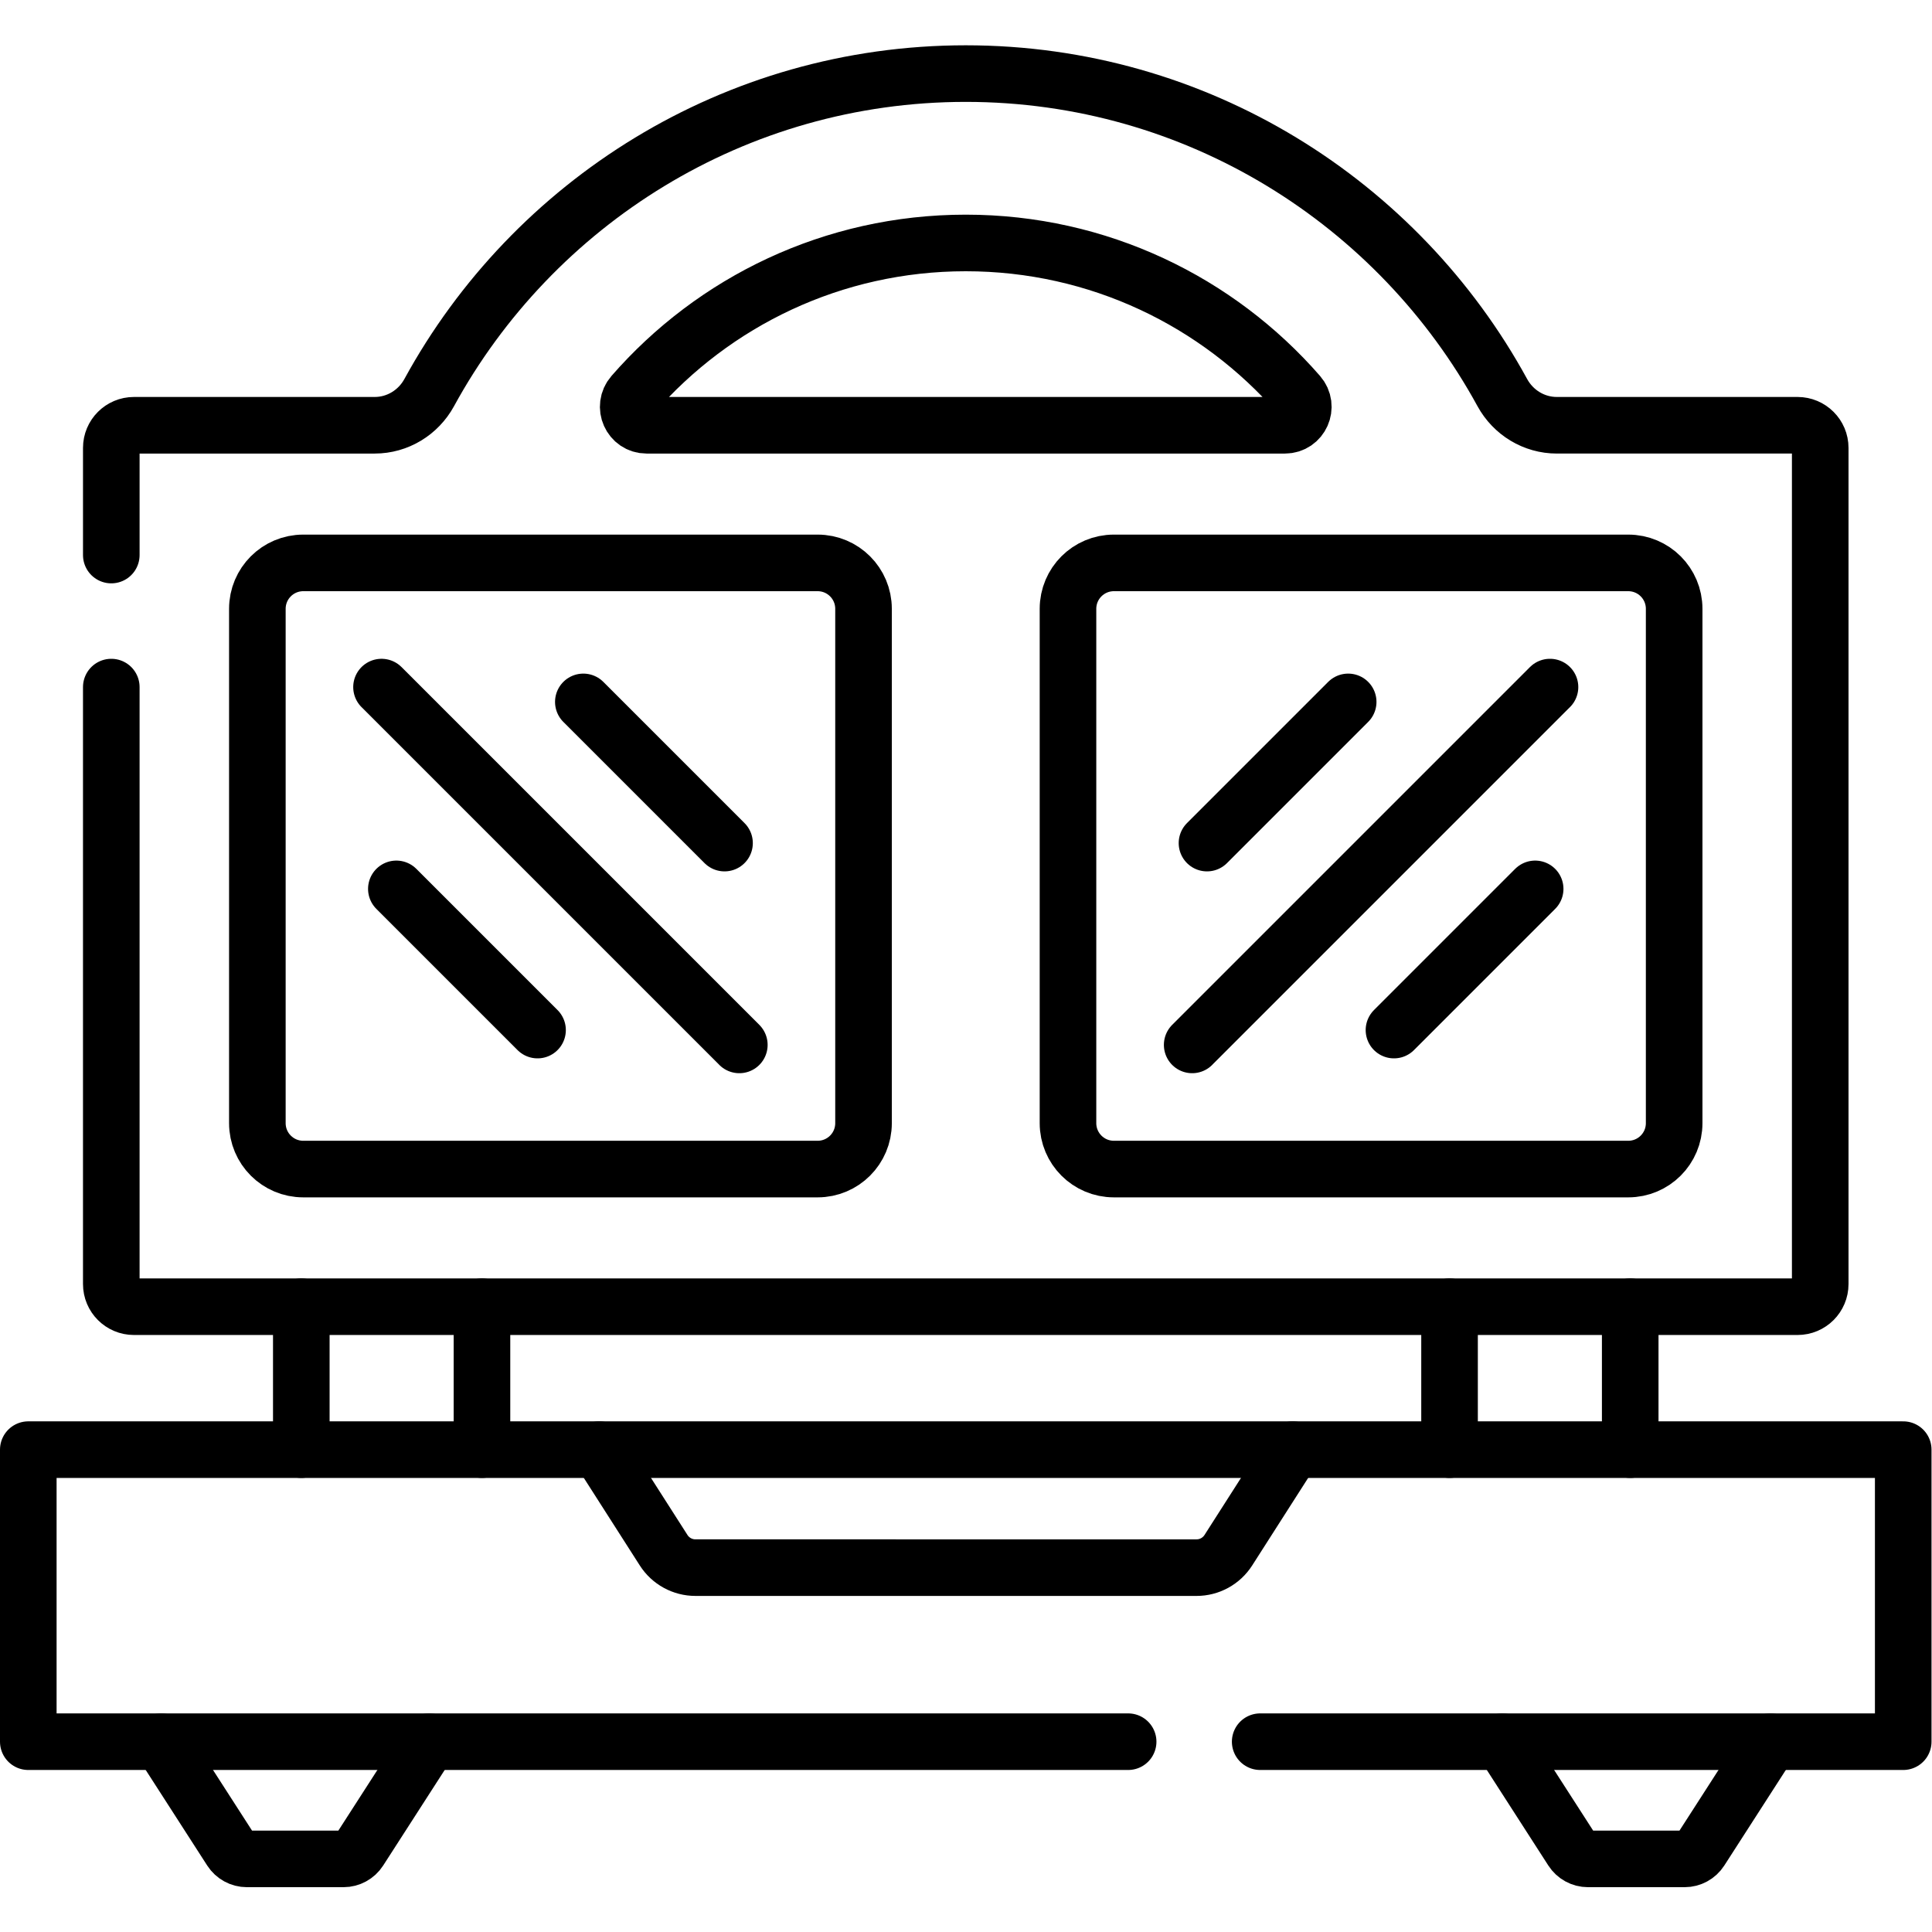
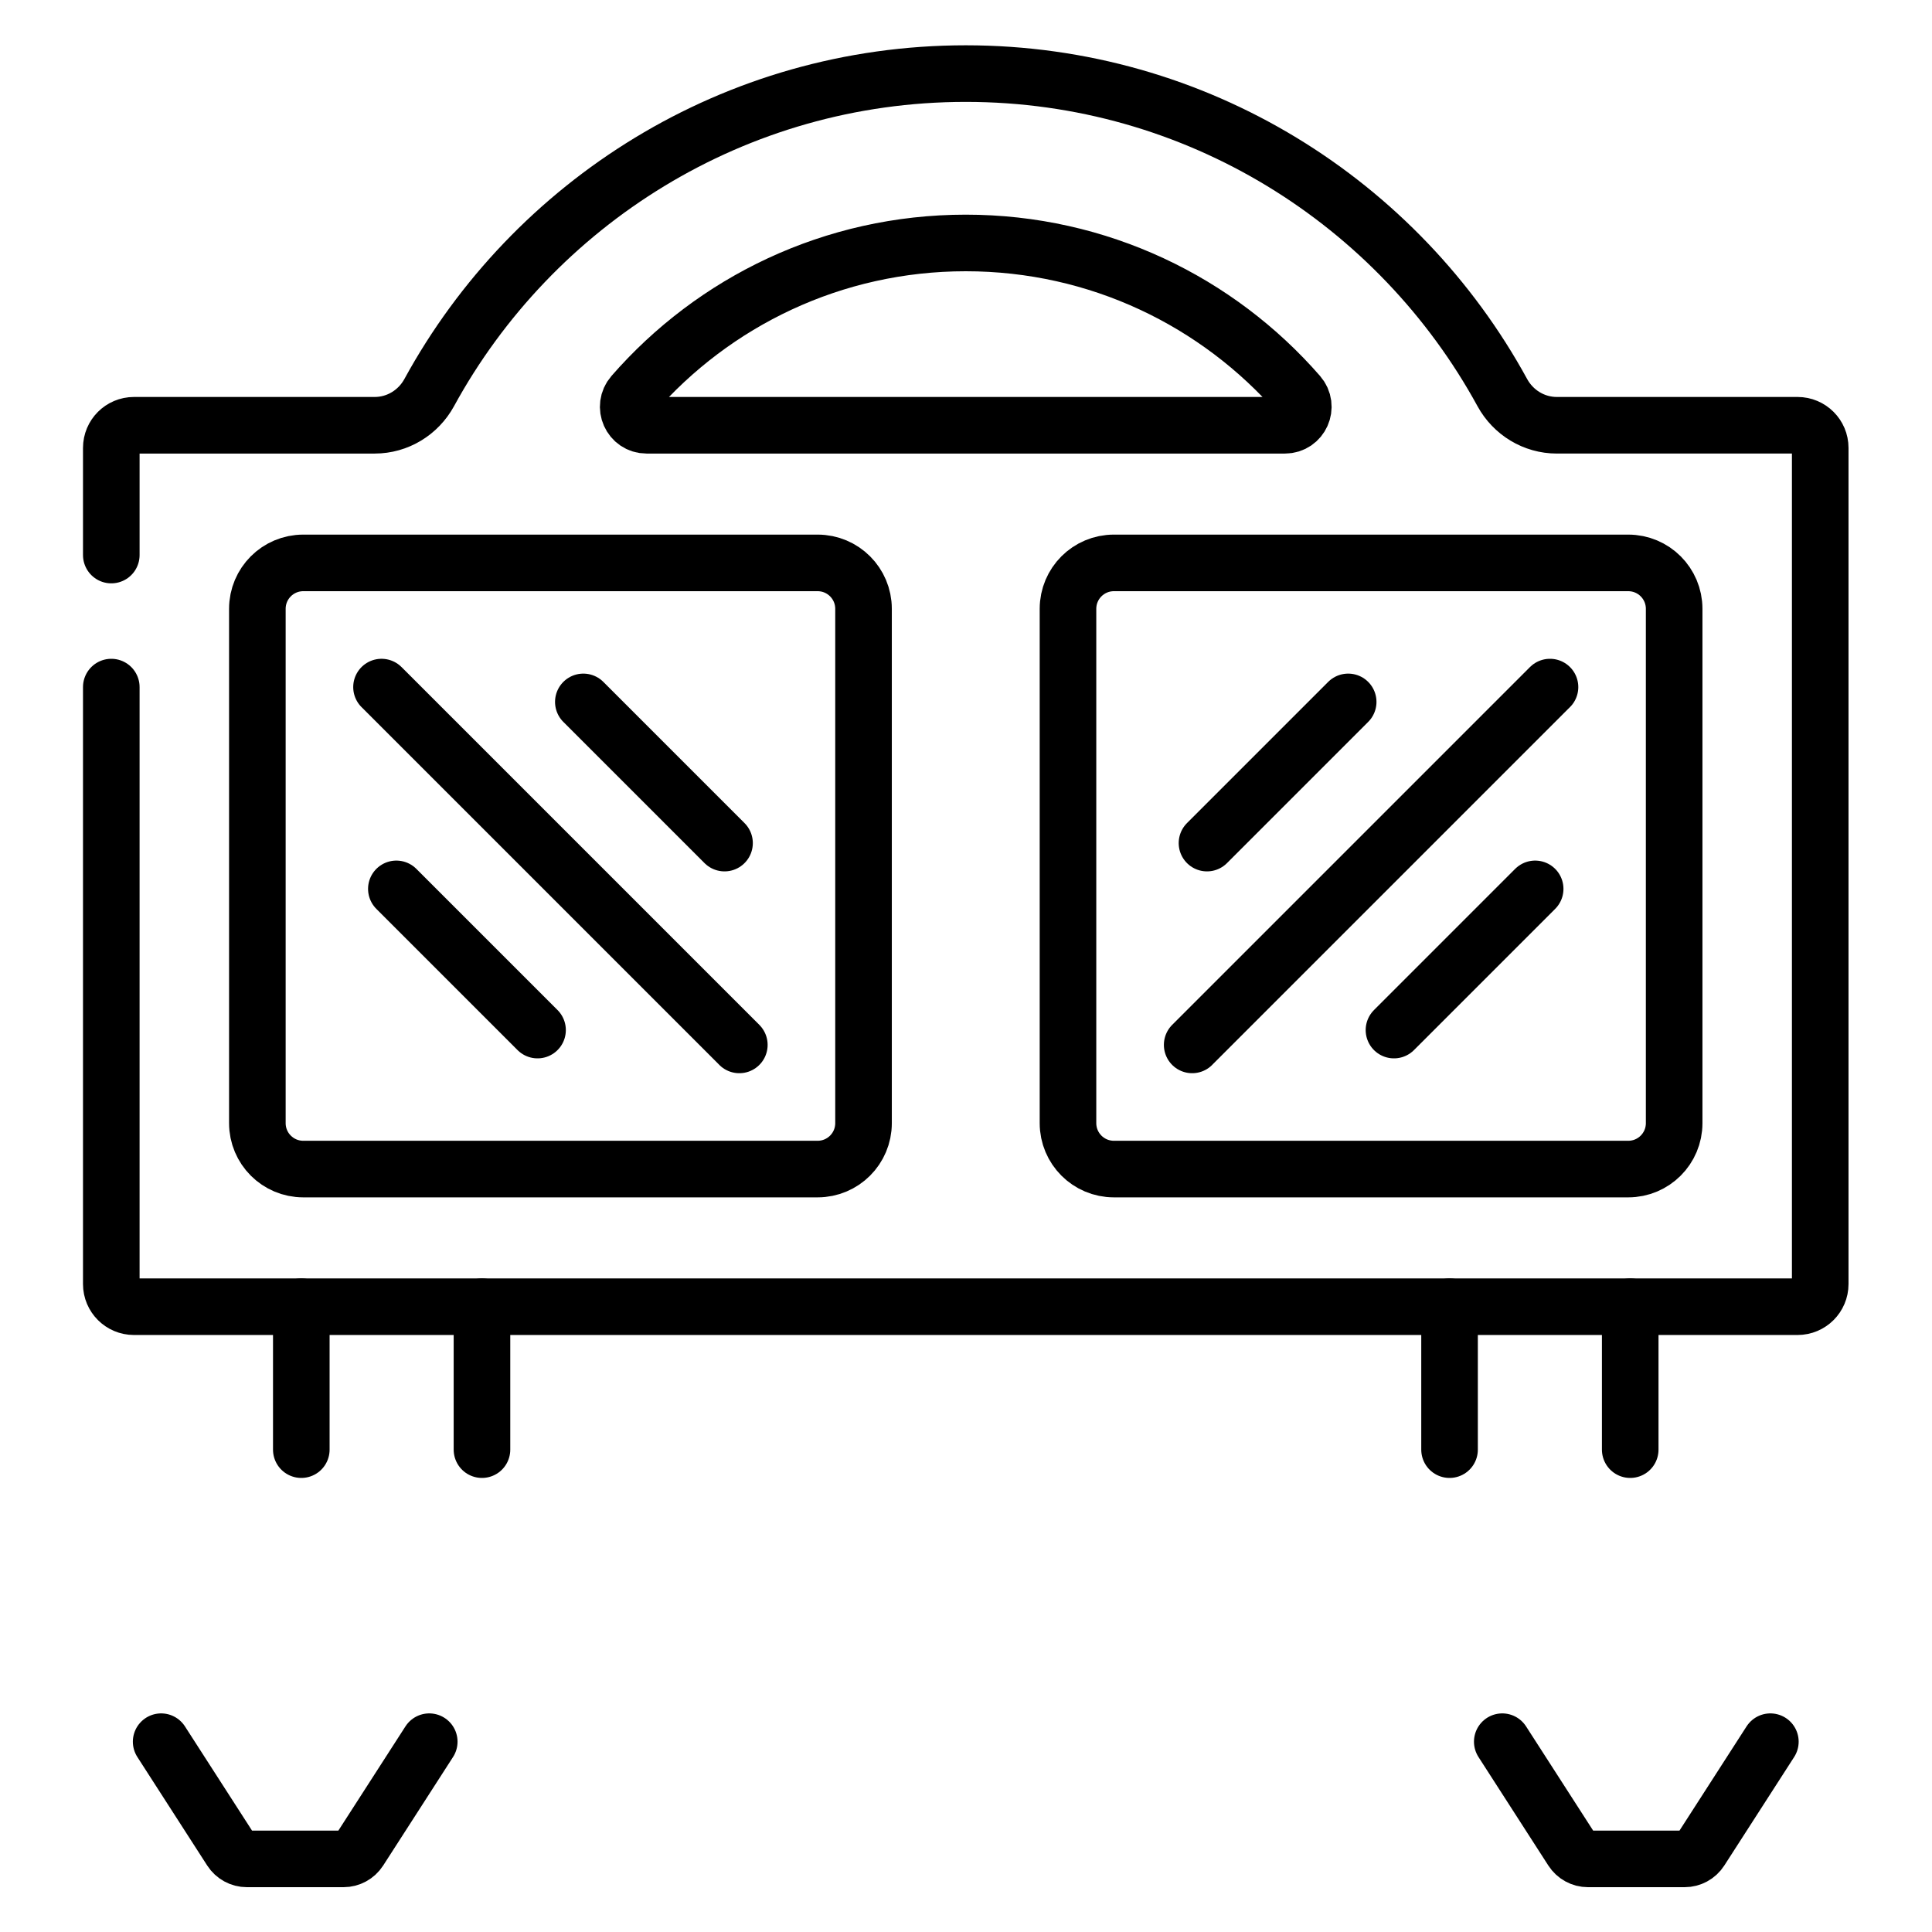
<svg xmlns="http://www.w3.org/2000/svg" version="1.1" id="svg3534" xml:space="preserve" width="682.667" height="682.667" viewBox="0 0 682.667 682.667">
  <defs id="defs3538">
    <clipPath clipPathUnits="userSpaceOnUse" id="clipPath3564">
      <path d="M 0,512 H 512 V 0 H 0 Z" id="path3562" />
    </clipPath>
  </defs>
  <g id="g3540" transform="matrix(1.333,0,0,-1.333,0,682.667)">
    <g id="g3542" transform="translate(432.132,127.862)">
      <path d="M 0,0 V 37.891" style="fill:none;stroke:#000000;stroke-width:15;stroke-linecap:round;stroke-linejoin:round;stroke-miterlimit:10;stroke-dasharray:none;stroke-opacity:1" id="path3544" />
    </g>
    <g id="g3546" transform="translate(384.241,165.753)">
      <path d="M 0,0 V -37.891" style="fill:none;stroke:#000000;stroke-width:15;stroke-linecap:round;stroke-linejoin:round;stroke-miterlimit:10;stroke-dasharray:none;stroke-opacity:1" id="path3548" />
    </g>
    <g id="g3550" transform="translate(127.759,127.862)">
      <path d="M 0,0 V 37.891" style="fill:none;stroke:#000000;stroke-width:15;stroke-linecap:round;stroke-linejoin:round;stroke-miterlimit:10;stroke-dasharray:none;stroke-opacity:1" id="path3552" />
    </g>
    <g id="g3554" transform="translate(79.869,165.753)">
      <path d="M 0,0 V -37.891" style="fill:none;stroke:#000000;stroke-width:15;stroke-linecap:round;stroke-linejoin:round;stroke-miterlimit:10;stroke-dasharray:none;stroke-opacity:1" id="path3556" />
    </g>
    <g id="g3558">
      <g id="g3560" clip-path="url(#clipPath3564)">
        <g id="g3566" transform="translate(256,447.726)">
          <path d="m 0,0 c 35.217,0 66.788,-15.556 88.244,-40.165 2.78,-3.189 0.576,-8.16 -3.653,-8.16 H -84.59 c -4.231,0 -6.434,4.971 -3.654,8.16 C -66.788,-15.556 -35.216,0 0,0 Z m -226.499,-117.729 v -158.244 c 0,-3.314 2.686,-6 6,-6 h 440.998 c 3.313,0 6,2.686 6,6 v 221.648 c 0,3.314 -2.687,6 -6,6 h -63.824 c -6.049,0 -11.552,3.361 -14.452,8.669 C 114.719,10.675 61.286,44.895 0,44.895 c -61.287,0 -114.719,-34.22 -142.223,-84.551 -2.9,-5.308 -8.403,-8.669 -14.452,-8.669 h -63.824 c -3.314,0 -6,-2.686 -6,-6 v -28.404" style="fill:none;stroke:#000000;stroke-width:15;stroke-linecap:round;stroke-linejoin:round;stroke-miterlimit:10;stroke-dasharray:none;stroke-opacity:1" id="path3568" />
        </g>
        <g id="g3570" transform="translate(334.045,50.447)">
-           <path d="m 0,0 h 170.455 v 77.415 h -497 V 0 h 291.544" style="fill:none;stroke:#000000;stroke-width:15;stroke-linecap:round;stroke-linejoin:round;stroke-miterlimit:10;stroke-dasharray:none;stroke-opacity:1" id="path3572" />
-         </g>
+           </g>
        <g id="g3574" transform="translate(342.652,127.862)">
-           <path d="m 0,0 -17.05,-26.665 c -1.838,-2.873 -5.013,-4.612 -8.425,-4.612 H -158.31 c -3.411,0 -6.587,1.739 -8.425,4.612 L -183.785,0" style="fill:none;stroke:#000000;stroke-width:15;stroke-linecap:round;stroke-linejoin:round;stroke-miterlimit:10;stroke-dasharray:none;stroke-opacity:1" id="path3576" />
-         </g>
+           </g>
        <g id="g3578" transform="translate(283.099,350.753)">
          <path d="m 0,0 v -136.353 c 0,-6.717 5.446,-12.164 12.164,-12.164 h 136.353 c 6.717,0 12.164,5.447 12.164,12.164 V 0 c 0,6.718 -5.447,12.164 -12.164,12.164 H 12.164 C 5.446,12.164 0,6.718 0,0 Z" style="fill:none;stroke:#000000;stroke-width:15;stroke-linecap:round;stroke-linejoin:round;stroke-miterlimit:10;stroke-dasharray:none;stroke-opacity:1" id="path3580" />
        </g>
        <g id="g3582" transform="translate(316.019,235.147)">
          <path d="m 0,0 v 0.011 l 94.84,94.84 h 0.01" style="fill:none;stroke:#000000;stroke-width:15;stroke-linecap:round;stroke-linejoin:round;stroke-miterlimit:10;stroke-dasharray:none;stroke-opacity:1" id="path3584" />
        </g>
        <g id="g3586" transform="translate(319.945,288.644)">
          <path d="M 0,0 37.427,37.427" style="fill:none;stroke:#000000;stroke-width:15;stroke-linecap:round;stroke-linejoin:round;stroke-miterlimit:10;stroke-dasharray:none;stroke-opacity:1" id="path3588" />
        </g>
        <g id="g3590" transform="translate(369.509,239.08)">
          <path d="M 0,0 37.427,37.428" style="fill:none;stroke:#000000;stroke-width:15;stroke-linecap:round;stroke-linejoin:round;stroke-miterlimit:10;stroke-dasharray:none;stroke-opacity:1" id="path3592" />
        </g>
        <g id="g3594" transform="translate(228.901,350.753)">
          <path d="m 0,0 v -136.353 c 0,-6.717 -5.446,-12.164 -12.164,-12.164 h -136.353 c -6.718,0 -12.164,5.447 -12.164,12.164 V 0 c 0,6.718 5.446,12.164 12.164,12.164 H -12.164 C -5.446,12.164 0,6.718 0,0 Z" style="fill:none;stroke:#000000;stroke-width:15;stroke-linecap:round;stroke-linejoin:round;stroke-miterlimit:10;stroke-dasharray:none;stroke-opacity:1" id="path3596" />
        </g>
        <g id="g3598" transform="translate(101.13,329.997)">
          <path d="m 0,0 h 0.01 l 94.84,-94.84 v -0.011" style="fill:none;stroke:#000000;stroke-width:15;stroke-linecap:round;stroke-linejoin:round;stroke-miterlimit:10;stroke-dasharray:none;stroke-opacity:1" id="path3600" />
        </g>
        <g id="g3602" transform="translate(192.055,288.644)">
          <path d="M 0,0 -37.427,37.427" style="fill:none;stroke:#000000;stroke-width:15;stroke-linecap:round;stroke-linejoin:round;stroke-miterlimit:10;stroke-dasharray:none;stroke-opacity:1" id="path3604" />
        </g>
        <g id="g3606" transform="translate(142.491,239.08)">
          <path d="M 0,0 -37.427,37.428" style="fill:none;stroke:#000000;stroke-width:15;stroke-linecap:round;stroke-linejoin:round;stroke-miterlimit:10;stroke-dasharray:none;stroke-opacity:1" id="path3608" />
        </g>
        <g id="g3610" transform="translate(469.283,50.447)">
          <path d="m 0,0 -18.523,-28.773 c -0.921,-1.43 -2.504,-2.294 -4.205,-2.294 H -48.34 c -1.7,0 -3.283,0.864 -4.204,2.294 L -71.067,0" style="fill:none;stroke:#000000;stroke-width:15;stroke-linecap:round;stroke-linejoin:round;stroke-miterlimit:10;stroke-dasharray:none;stroke-opacity:1" id="path3612" />
        </g>
        <g id="g3614" transform="translate(113.784,50.447)">
          <path d="m 0,0 -18.523,-28.773 c -0.921,-1.43 -2.505,-2.294 -4.205,-2.294 h -25.611 c -1.701,0 -3.285,0.864 -4.205,2.294 L -71.067,0" style="fill:none;stroke:#000000;stroke-width:15;stroke-linecap:round;stroke-linejoin:round;stroke-miterlimit:10;stroke-dasharray:none;stroke-opacity:1" id="path3616" />
        </g>
      </g>
    </g>
  </g>
</svg>